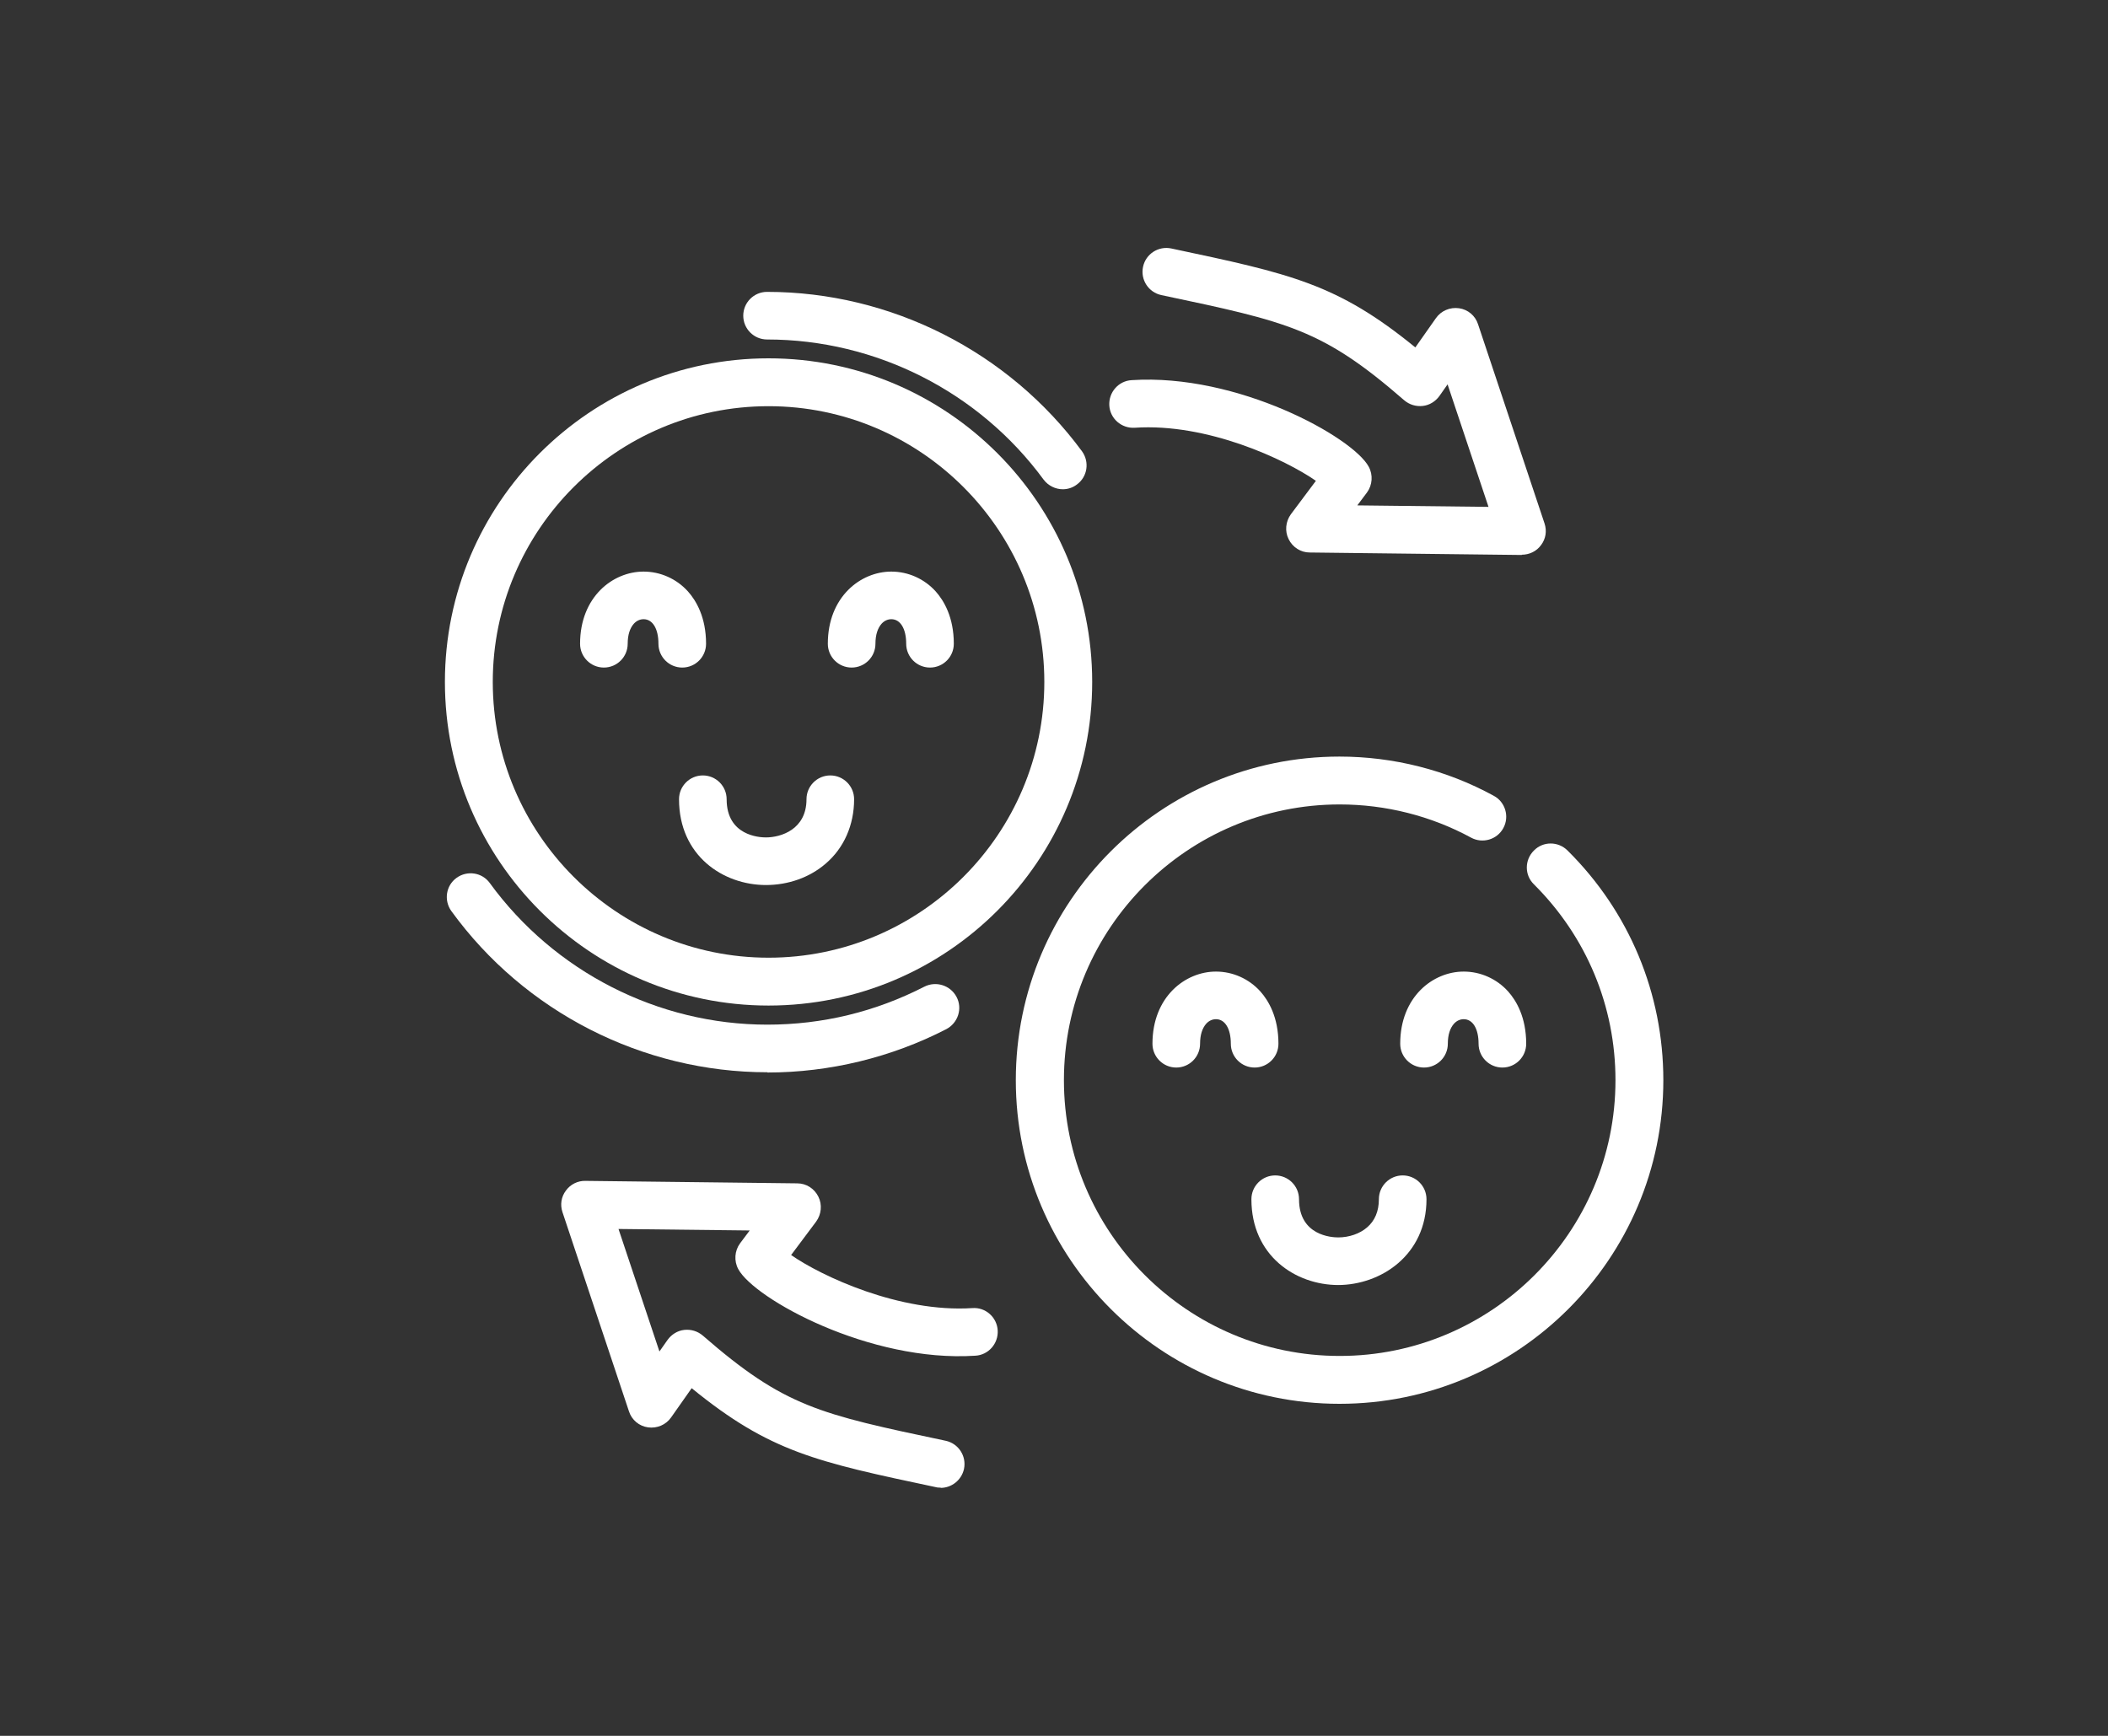
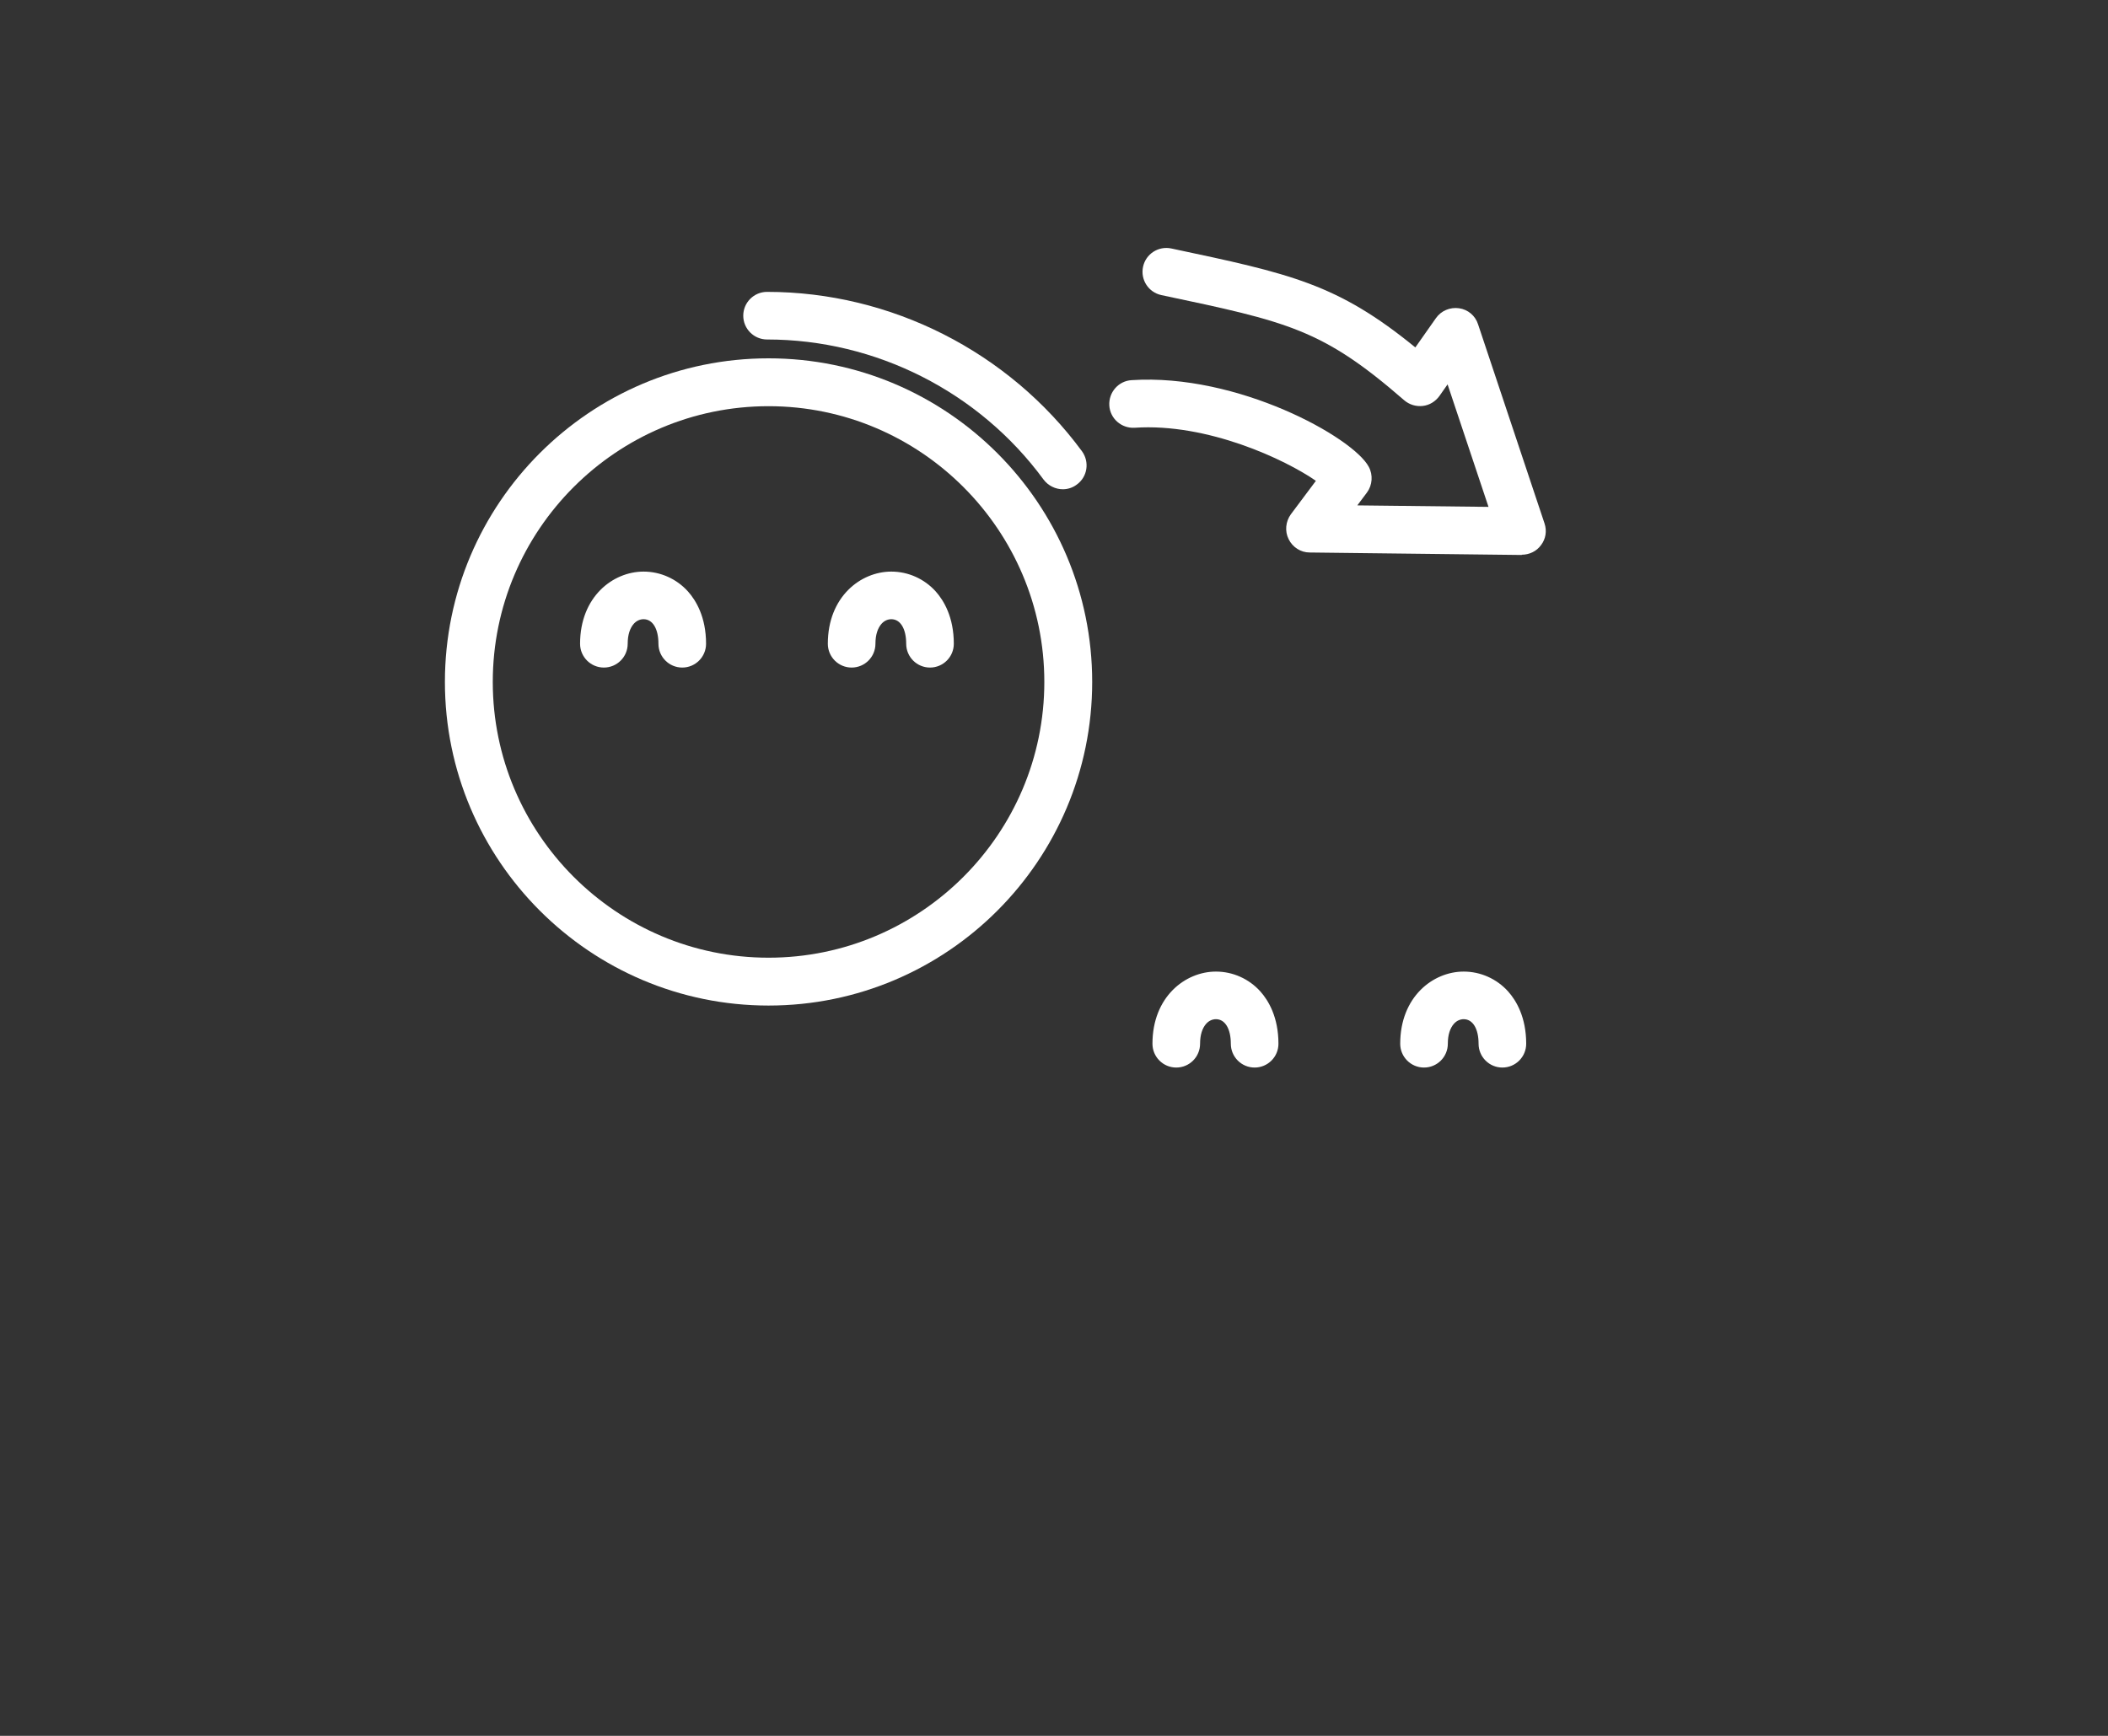
<svg xmlns="http://www.w3.org/2000/svg" id="Capa_1" data-name="Capa 1" viewBox="0 0 85 70">
  <rect x="0" y="0" width="85" height="70" fill="#333333" stroke="none" />
  <defs>
    <style>
      .cls-1, .cls-2 {
        fill: #fff;
        stroke-width: 0px;
      }

      .cls-2 {
        opacity: 0;
      }
    </style>
  </defs>
  <rect class="cls-2" width="85" height="70" />
  <g>
    <path class="cls-1" d="M30.99,40.55c-7.19,0-13.05-5.85-13.05-13.05s5.85-13.05,13.05-13.05,13.05,5.85,13.05,13.05-5.85,13.05-13.05,13.05ZM30.99,16.38c-6.13,0-11.12,4.99-11.12,11.12s4.99,11.12,11.12,11.12,11.12-4.99,11.12-11.12-4.99-11.12-11.12-11.12Z" />
-     <path class="cls-1" d="M54.01,56.61c-7.19,0-13.05-5.85-13.05-13.05s5.85-13.05,13.05-13.05c2.17,0,4.32.54,6.22,1.58.47.25.64.84.39,1.3-.25.47-.84.64-1.3.39-1.62-.88-3.45-1.34-5.3-1.34-6.13,0-11.12,4.99-11.12,11.12s4.99,11.12,11.12,11.12,11.12-4.99,11.12-11.12c0-2.99-1.17-5.79-3.29-7.9-.38-.37-.38-.98,0-1.36.37-.38.98-.38,1.36,0,2.49,2.47,3.86,5.76,3.86,9.26,0,7.19-5.85,13.05-13.05,13.05Z" />
-     <path class="cls-1" d="M30.94,43.24c-5.02,0-9.79-2.43-12.74-6.5-.31-.43-.22-1.03.21-1.34.43-.31,1.03-.22,1.34.21,2.6,3.57,6.78,5.71,11.19,5.71,2.23,0,4.36-.52,6.33-1.53.47-.24,1.05-.06,1.3.41s.06,1.05-.41,1.3c-2.21,1.14-4.71,1.75-7.21,1.75Z" />
    <path class="cls-1" d="M42.86,19.73c-.3,0-.59-.14-.78-.39-2.6-3.54-6.76-5.65-11.15-5.65-.53,0-.96-.43-.96-.96s.43-.96.96-.96c4.99,0,9.74,2.41,12.7,6.43.31.43.22,1.03-.21,1.34-.17.13-.37.19-.57.19Z" />
-     <path class="cls-1" d="M30.89,35.69c-1.74,0-3.51-1.19-3.51-3.46,0-.53.43-.96.96-.96s.96.43.96.96c0,1.47,1.32,1.54,1.58,1.54.61,0,1.64-.32,1.64-1.54,0-.53.43-.96.96-.96s.96.43.96.96c0,1.04-.41,1.97-1.15,2.6-.65.56-1.51.86-2.41.86Z" />
    <path class="cls-1" d="M37.5,26.92c-.53,0-.96-.43-.96-.96,0-.6-.23-.99-.6-.99-.14,0-.28.06-.39.18-.16.18-.25.45-.25.81,0,.53-.43.96-.96.96s-.96-.43-.96-.96c0-1.89,1.32-2.91,2.56-2.91.68,0,1.33.29,1.79.8.33.37.73,1.04.73,2.11,0,.53-.43.96-.96.96Z" />
    <path class="cls-1" d="M27.51,26.92c-.53,0-.96-.43-.96-.96,0-.6-.23-.99-.6-.99-.14,0-.28.06-.39.18-.16.18-.25.45-.25.81,0,.53-.43.96-.96.96s-.96-.43-.96-.96c0-1.89,1.32-2.91,2.56-2.91.68,0,1.33.29,1.79.8.33.37.73,1.04.73,2.11,0,.53-.43.96-.96.96Z" />
-     <path class="cls-1" d="M53.97,51.82c-1.74,0-3.51-1.19-3.51-3.46,0-.53.43-.96.96-.96s.96.43.96.96c0,1.47,1.32,1.54,1.58,1.54.44,0,.87-.15,1.16-.4.32-.27.48-.66.48-1.14,0-.53.43-.96.96-.96s.96.43.96.96c0,2.25-1.84,3.46-3.57,3.46Z" />
    <path class="cls-1" d="M60.58,43.05c-.53,0-.96-.43-.96-.96,0-.6-.23-.99-.6-.99-.14,0-.28.06-.39.18-.16.18-.25.45-.25.81,0,.53-.43.96-.96.96s-.96-.43-.96-.96c0-1.89,1.32-2.91,2.56-2.91.68,0,1.33.29,1.79.8.33.37.73,1.04.73,2.11,0,.53-.43.96-.96.96Z" />
    <path class="cls-1" d="M50.59,43.05c-.53,0-.96-.43-.96-.96,0-.6-.23-.99-.6-.99-.14,0-.28.06-.39.18-.16.18-.25.45-.25.81,0,.53-.43.96-.96.96s-.96-.43-.96-.96c0-1.89,1.32-2.91,2.56-2.91.68,0,1.33.29,1.79.8.33.37.73,1.04.73,2.11,0,.53-.43.96-.96.96Z" />
-     <path class="cls-1" d="M37.93,59.99c-.07,0-.13,0-.2-.02-4.82-1.02-6.69-1.42-9.84-3.99l-.83,1.18c-.21.3-.57.45-.93.4-.36-.05-.66-.3-.77-.65l-2.68-8.03c-.1-.3-.05-.62.14-.87.18-.25.48-.4.79-.39l8.54.1c.36,0,.69.21.85.54.16.32.12.71-.09,1l-1.01,1.35c1.22.85,4.37,2.33,7.31,2.14.53-.04.99.37,1.02.9s-.37.99-.9,1.02c-4.27.28-8.92-2.3-9.56-3.49-.18-.33-.15-.74.07-1.04l.39-.52-5.29-.06,1.65,4.94.33-.47c.16-.22.4-.37.67-.4.27-.03.54.05.75.23,3.3,2.87,4.67,3.16,9.79,4.24.52.11.85.62.74,1.14-.1.45-.5.76-.94.76Z" />
    <path class="cls-1" d="M61.36,22.38s0,0-.01,0l-8.54-.1c-.36,0-.69-.21-.85-.54-.16-.32-.12-.71.09-1l1.01-1.35c-1.22-.85-4.37-2.34-7.31-2.14-.53.03-.99-.37-1.02-.9-.03-.53.37-.99.9-1.02,4.27-.28,8.92,2.3,9.56,3.49.18.33.15.74-.07,1.04l-.39.52,5.29.06-1.65-4.94-.33.47c-.16.22-.4.37-.67.4-.27.03-.54-.05-.75-.23-3.3-2.87-4.67-3.16-9.79-4.24-.52-.11-.85-.62-.74-1.14.11-.52.62-.85,1.14-.74,4.82,1.02,6.69,1.42,9.84,3.99l.83-1.18c.21-.3.57-.45.93-.4.36.05.66.3.77.65l2.68,8.03c.1.3.05.62-.14.87-.18.25-.47.39-.78.39Z" />
  </g>
</svg>